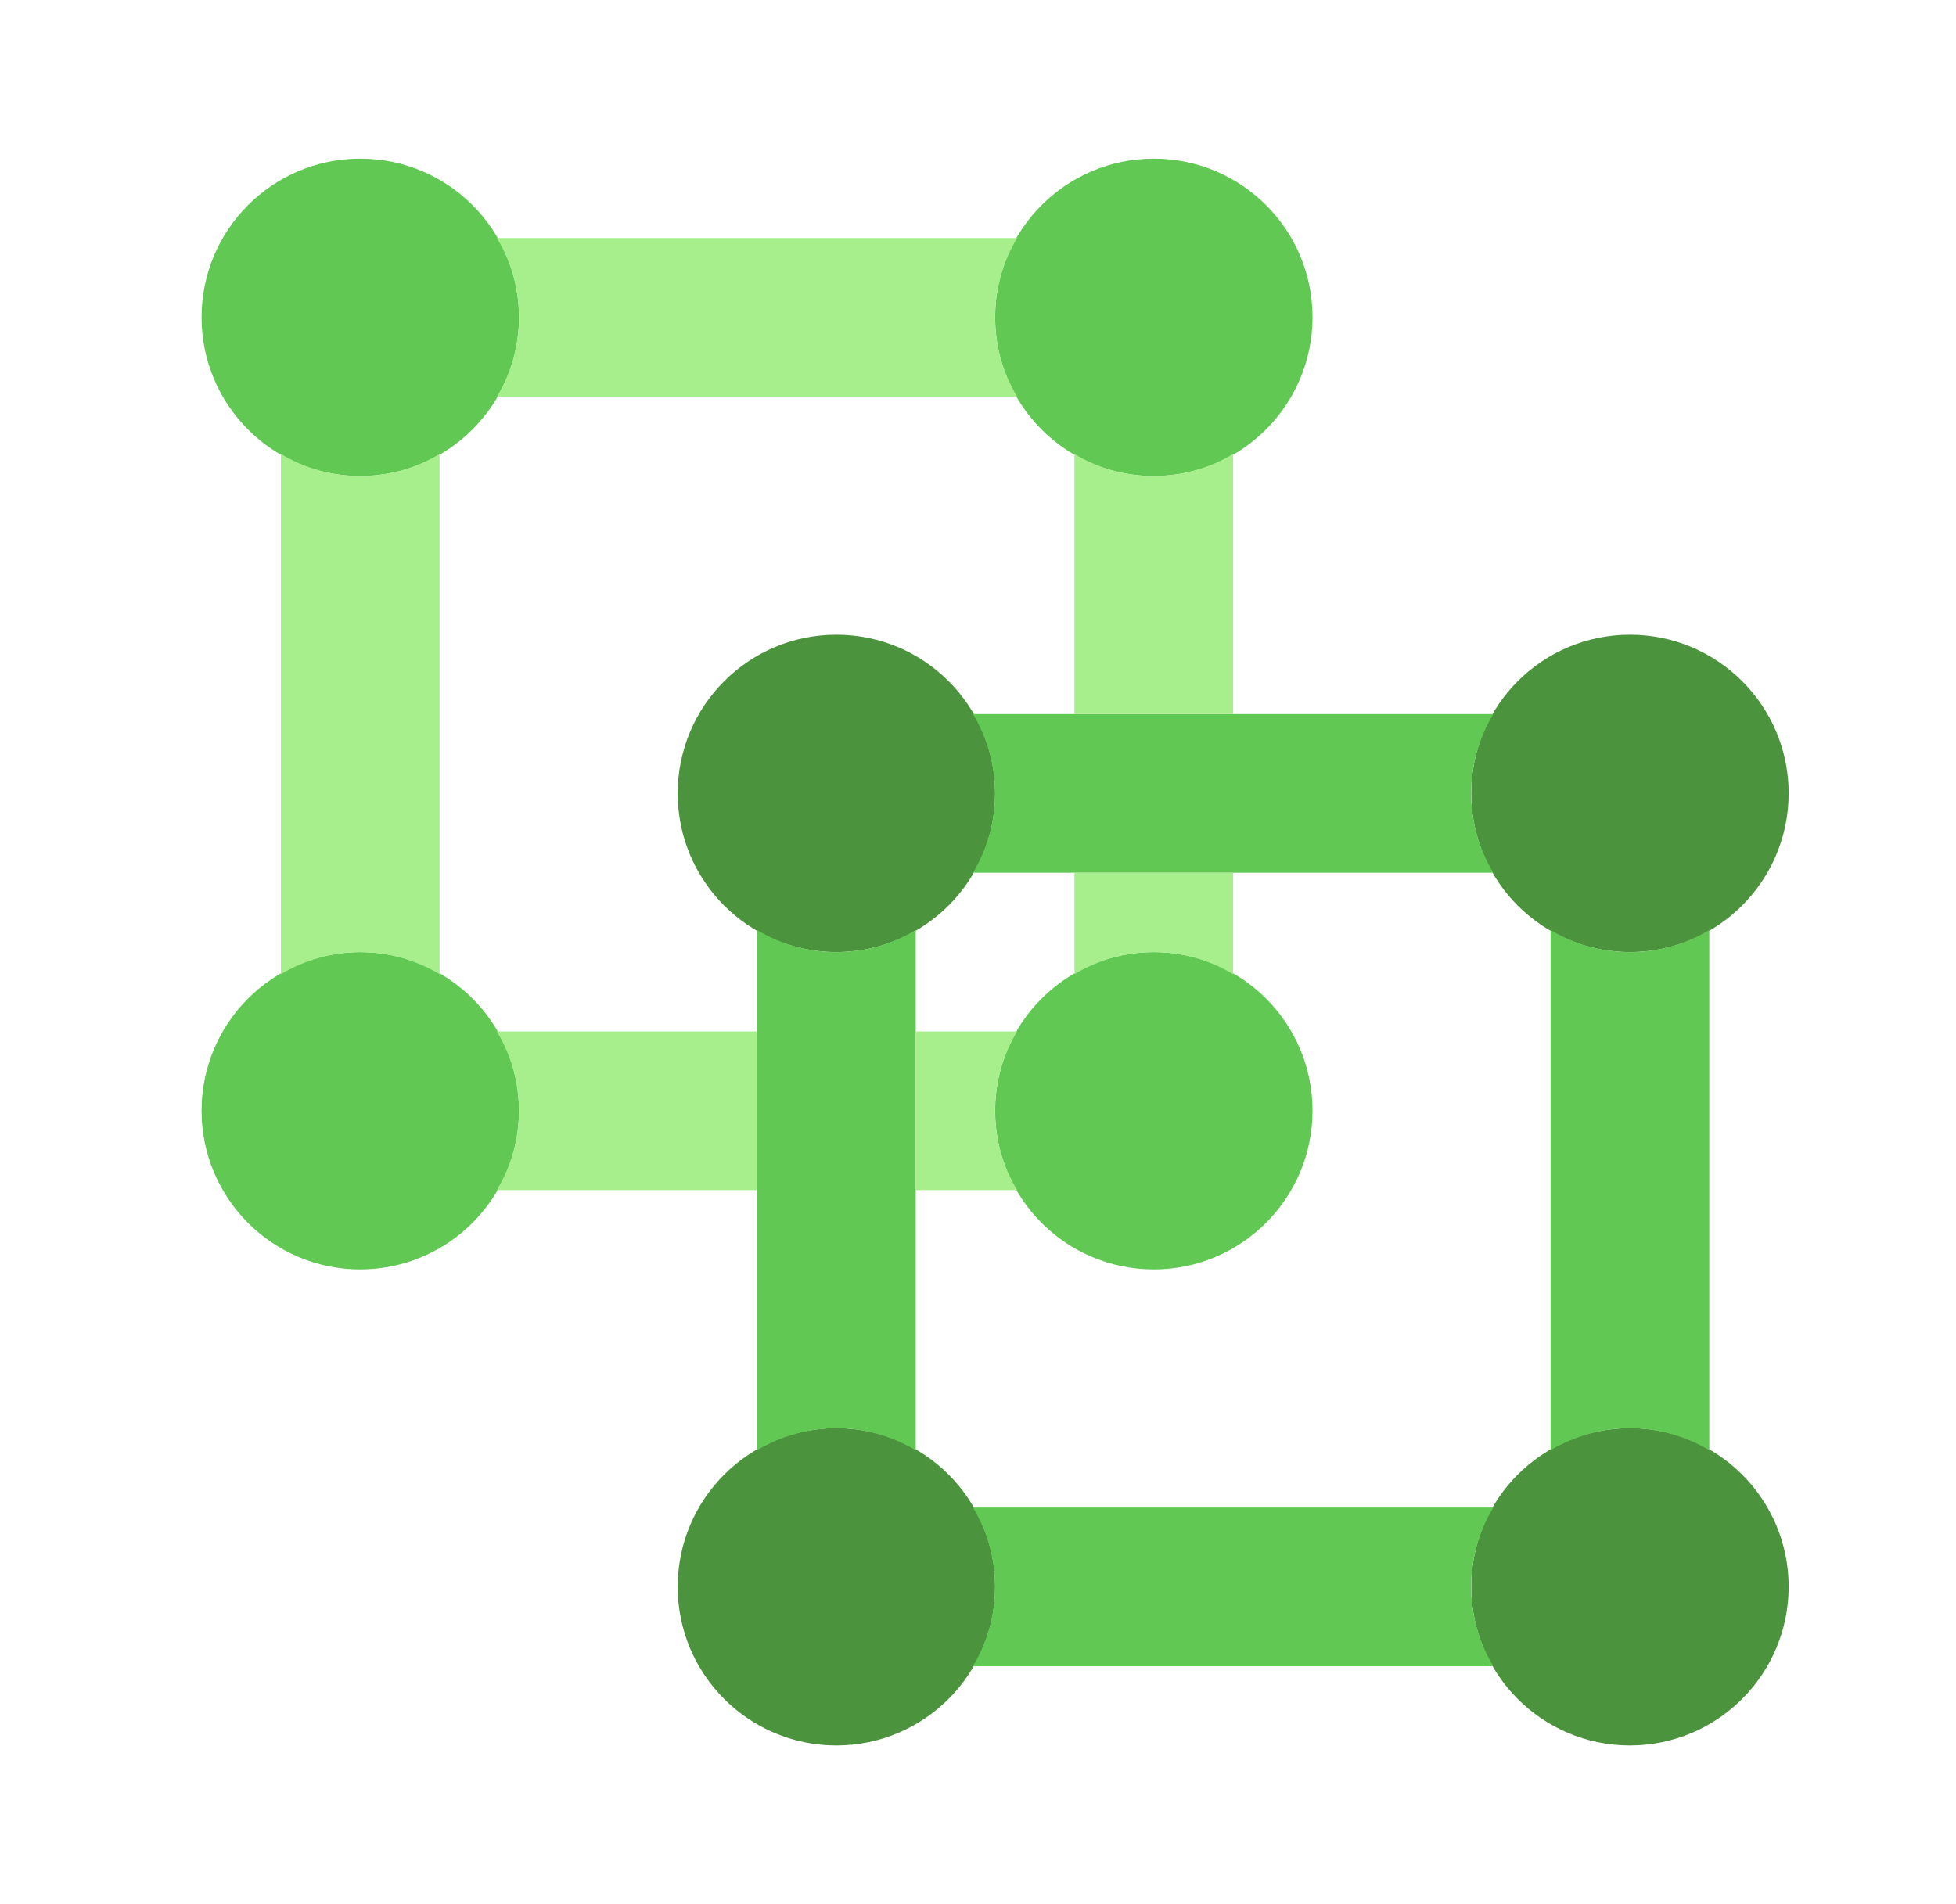
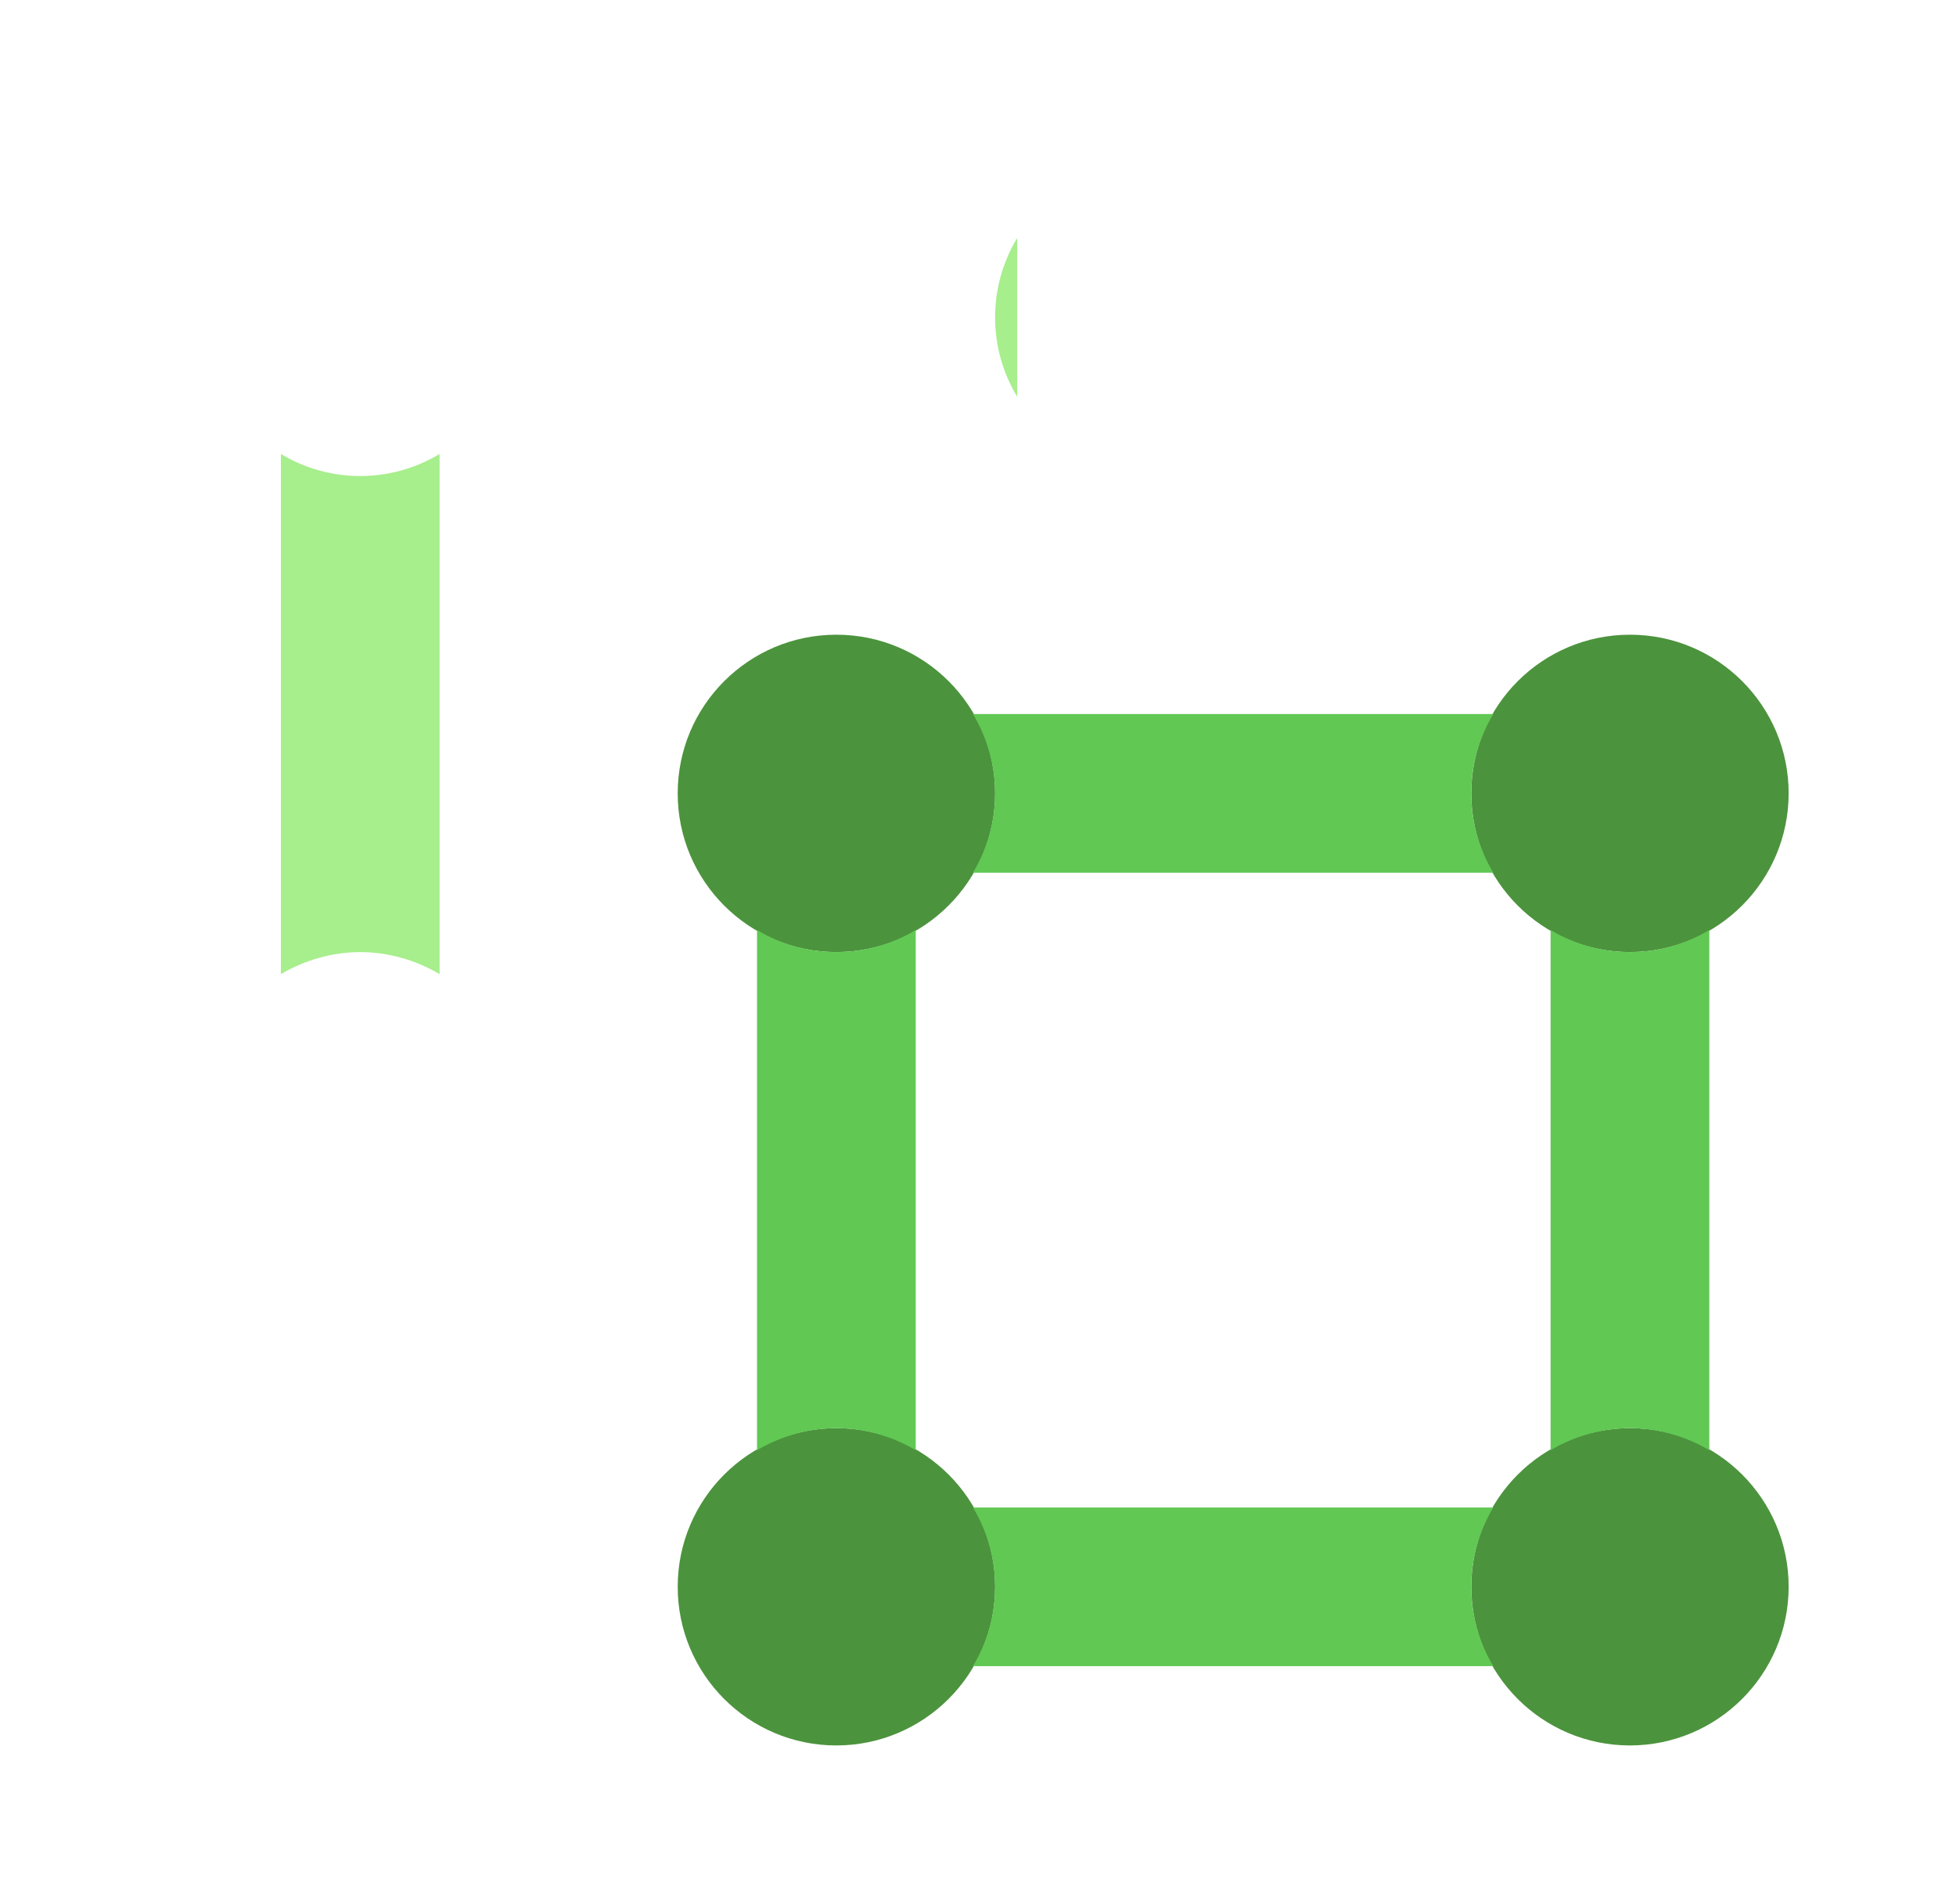
<svg xmlns="http://www.w3.org/2000/svg" width="38" height="37" viewBox="0 0 38 37" fill="none">
  <g id="Object Ungroup">
-     <path id="Vector" d="M6.999 24.666C5.296 24.666 3.916 23.286 3.916 21.583C3.916 19.88 5.296 18.5 6.999 18.5C8.702 18.5 10.083 19.88 10.083 21.583C10.081 23.285 8.701 24.664 6.999 24.666ZM6.999 9.25C5.296 9.25 3.916 7.869 3.916 6.166C3.916 4.463 5.296 3.083 6.999 3.083C8.702 3.083 10.083 4.463 10.083 6.166C10.081 7.868 8.701 9.247 6.999 9.25ZM22.416 9.25C20.713 9.25 19.333 7.869 19.333 6.166C19.333 4.463 20.713 3.083 22.416 3.083C24.119 3.083 25.499 4.463 25.499 6.166C25.497 7.868 24.118 9.247 22.416 9.25ZM22.416 24.666C20.713 24.666 19.333 23.286 19.333 21.583C19.333 19.88 20.713 18.5 22.416 18.5C24.119 18.5 25.499 19.88 25.499 21.583C25.497 23.285 24.118 24.664 22.416 24.666Z" fill="#60C853" />
    <path id="Vector_2" d="M16.249 33.916C14.546 33.916 13.166 32.536 13.166 30.833C13.166 29.13 14.546 27.75 16.249 27.75C17.952 27.75 19.333 29.13 19.333 30.833C19.331 32.535 17.951 33.914 16.249 33.916ZM16.249 18.5C14.546 18.5 13.166 17.119 13.166 15.416C13.166 13.713 14.546 12.333 16.249 12.333C17.952 12.333 19.333 13.713 19.333 15.416C19.331 17.118 17.951 18.497 16.249 18.5ZM31.666 18.5C29.963 18.5 28.583 17.119 28.583 15.416C28.583 13.713 29.963 12.333 31.666 12.333C33.369 12.333 34.749 13.713 34.749 15.416C34.747 17.118 33.368 18.497 31.666 18.5ZM31.666 33.916C29.963 33.916 28.583 32.536 28.583 30.833C28.583 29.13 29.963 27.75 31.666 27.75C33.369 27.75 34.749 29.13 34.749 30.833C34.747 32.535 33.368 33.914 31.666 33.916Z" fill="#4C933D" />
-     <path id="Vector_3" d="M19.761 7.708C19.189 6.76 19.189 5.573 19.761 4.625H9.653C10.225 5.573 10.225 6.76 9.653 7.708H19.761ZM6.999 18.5C7.542 18.503 8.074 18.651 8.54 18.929V8.821C7.592 9.393 6.405 9.393 5.457 8.821V18.929C5.924 18.651 6.456 18.503 6.999 18.5Z" fill="#A7EE8C" />
+     <path id="Vector_3" d="M19.761 7.708C19.189 6.76 19.189 5.573 19.761 4.625H9.653H19.761ZM6.999 18.5C7.542 18.503 8.074 18.651 8.54 18.929V8.821C7.592 9.393 6.405 9.393 5.457 8.821V18.929C5.924 18.651 6.456 18.503 6.999 18.5Z" fill="#A7EE8C" />
    <path id="Vector_4" d="M31.665 27.75C32.208 27.753 32.741 27.902 33.207 28.179V18.071C32.259 18.643 31.072 18.643 30.124 18.071V28.179C30.59 27.902 31.122 27.753 31.665 27.75ZM16.249 27.75C16.792 27.753 17.324 27.902 17.79 28.179V18.071C16.842 18.643 15.655 18.643 14.707 18.071V28.179C15.174 27.902 15.706 27.753 16.249 27.75Z" fill="#60C853" />
-     <path id="Vector_5" d="M19.761 20.042H17.79V23.125H19.761C19.188 22.177 19.188 20.99 19.761 20.042ZM14.706 23.125V20.042H9.652C10.224 20.99 10.224 22.177 9.652 23.125H14.706Z" fill="#A7EE8C" />
    <path id="Vector_6" d="M29.011 29.292H18.902C19.474 30.24 19.474 31.427 18.902 32.375H29.011C28.438 31.427 28.438 30.24 29.011 29.292ZM29.011 16.958C28.438 16.01 28.438 14.823 29.011 13.875H18.902C19.474 14.823 19.474 16.01 18.902 16.958H29.011Z" fill="#60C853" />
-     <path id="Vector_7" d="M23.956 13.875V8.821C23.008 9.393 21.821 9.393 20.873 8.821V13.875H23.956ZM20.873 16.959V18.929C21.821 18.357 23.008 18.357 23.956 18.929V16.959H20.873Z" fill="#A7EE8C" />
  </g>
</svg>